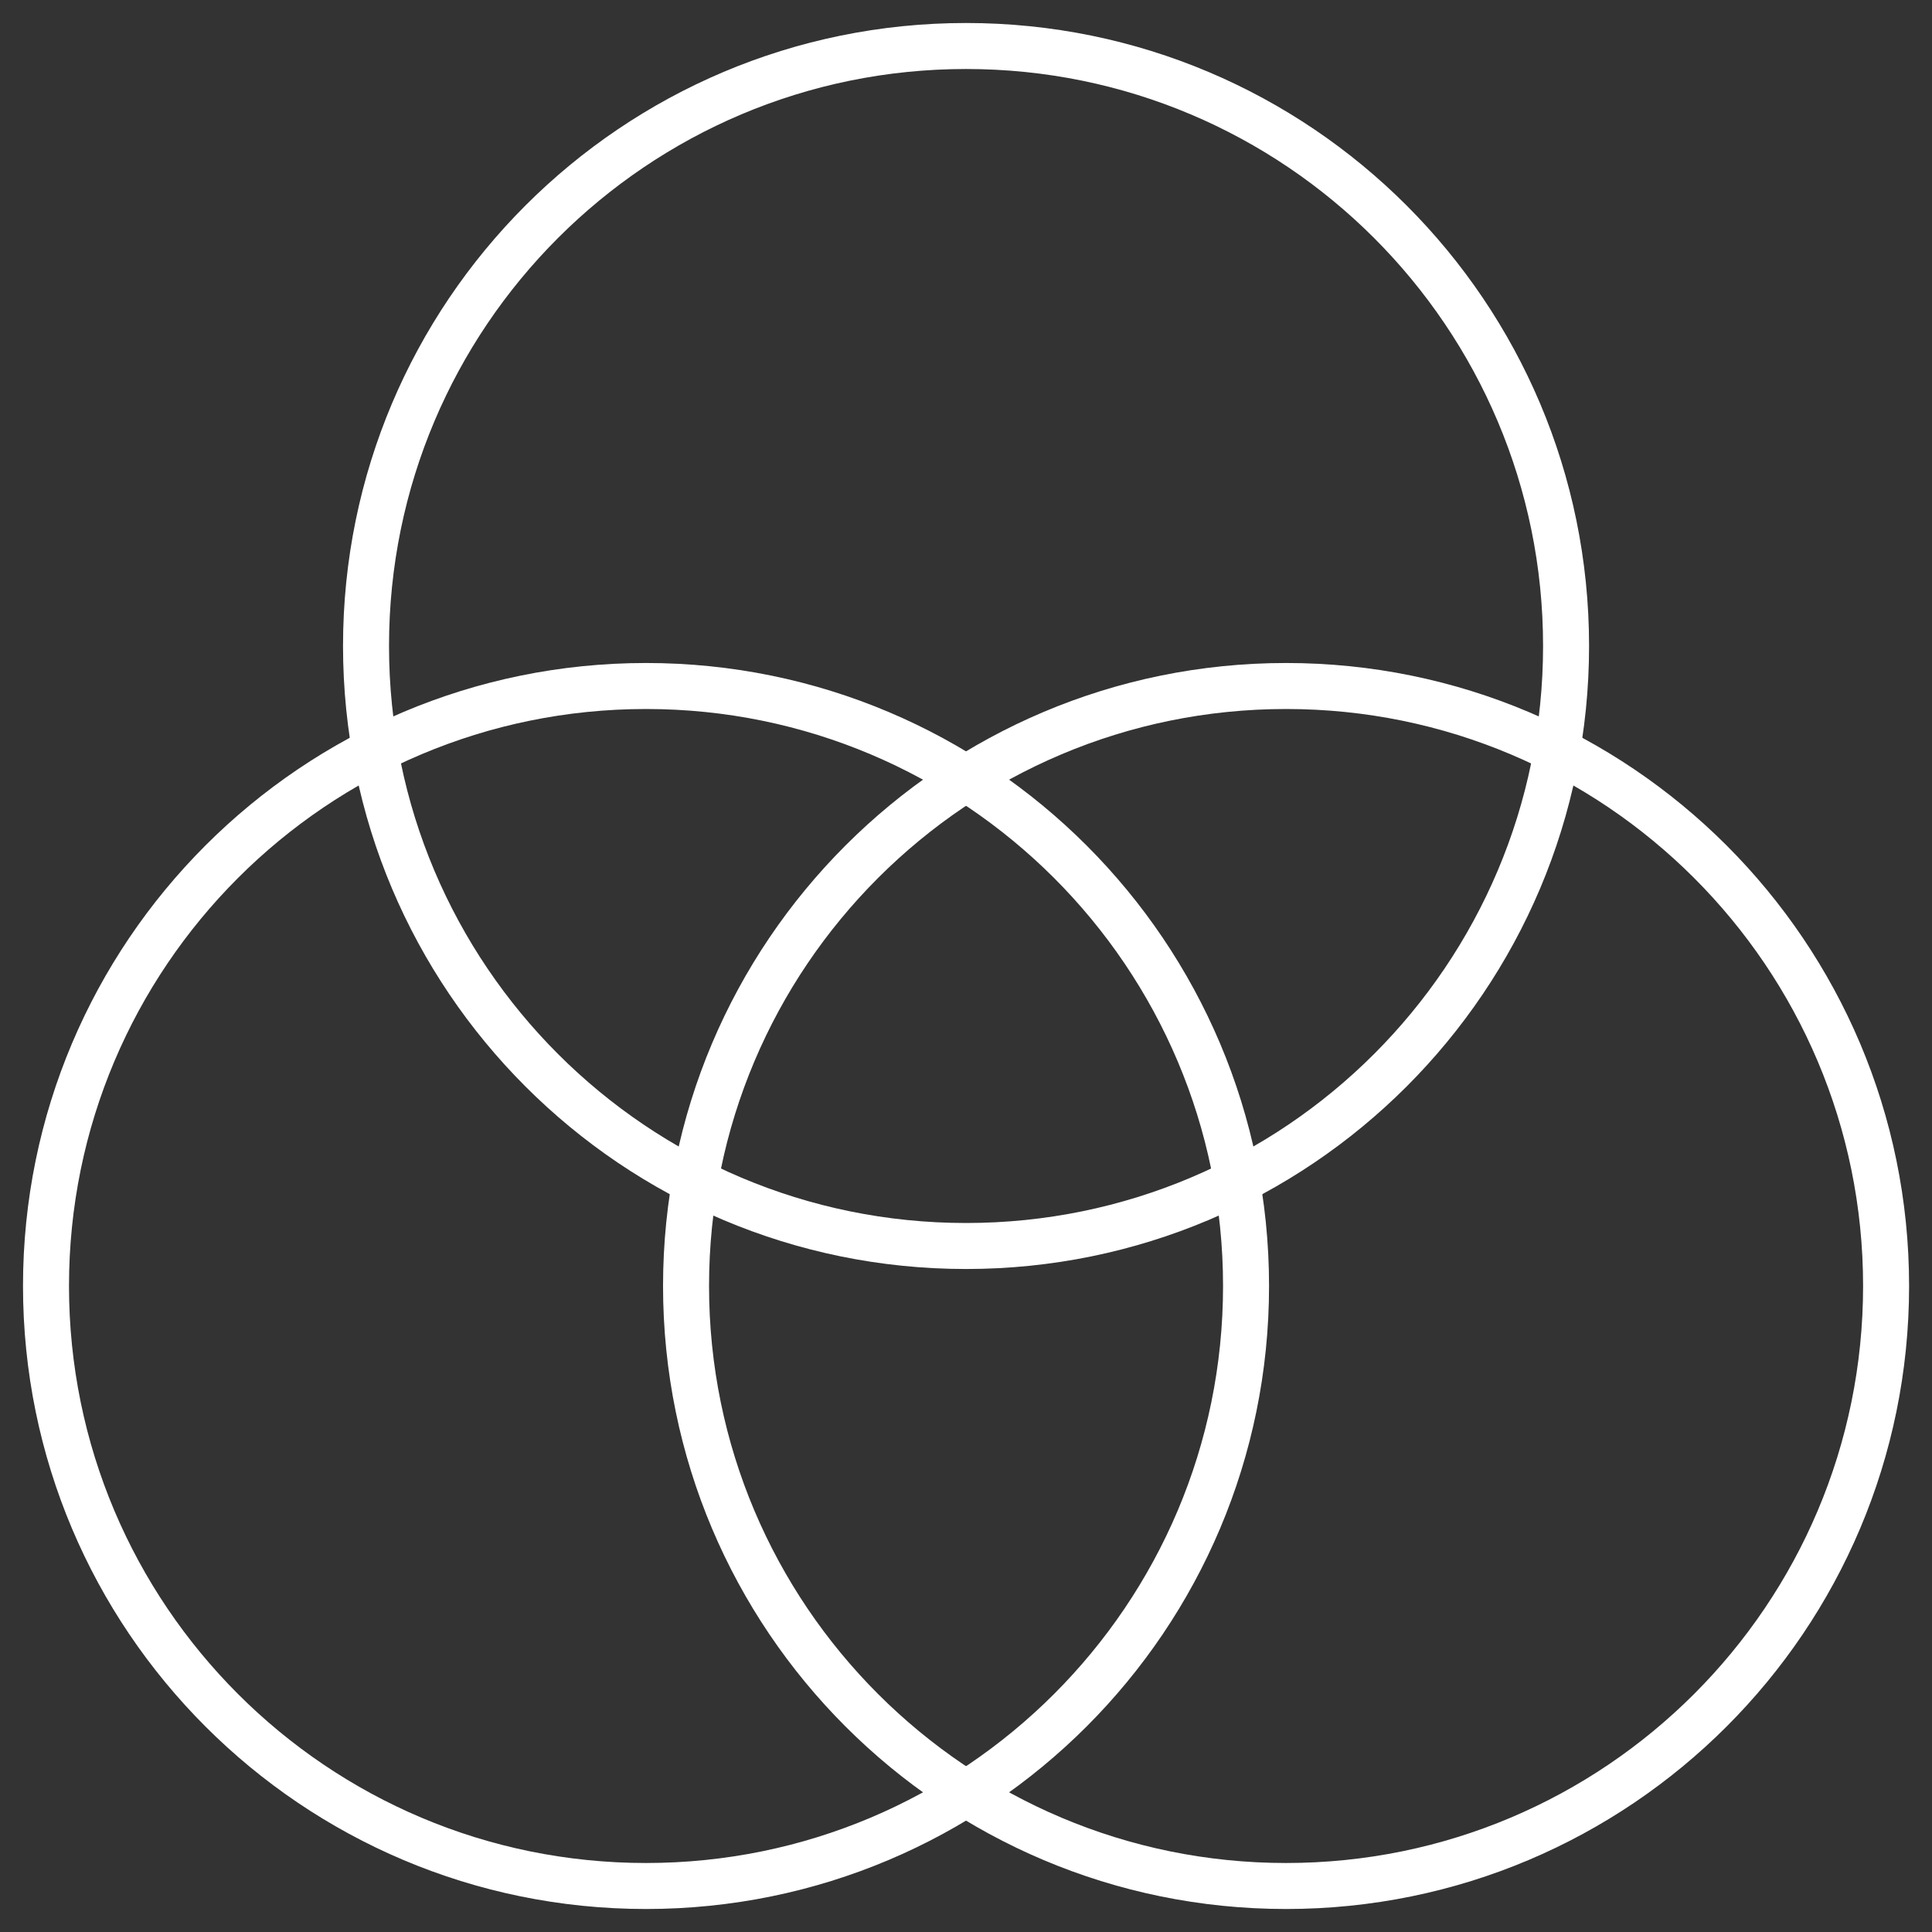
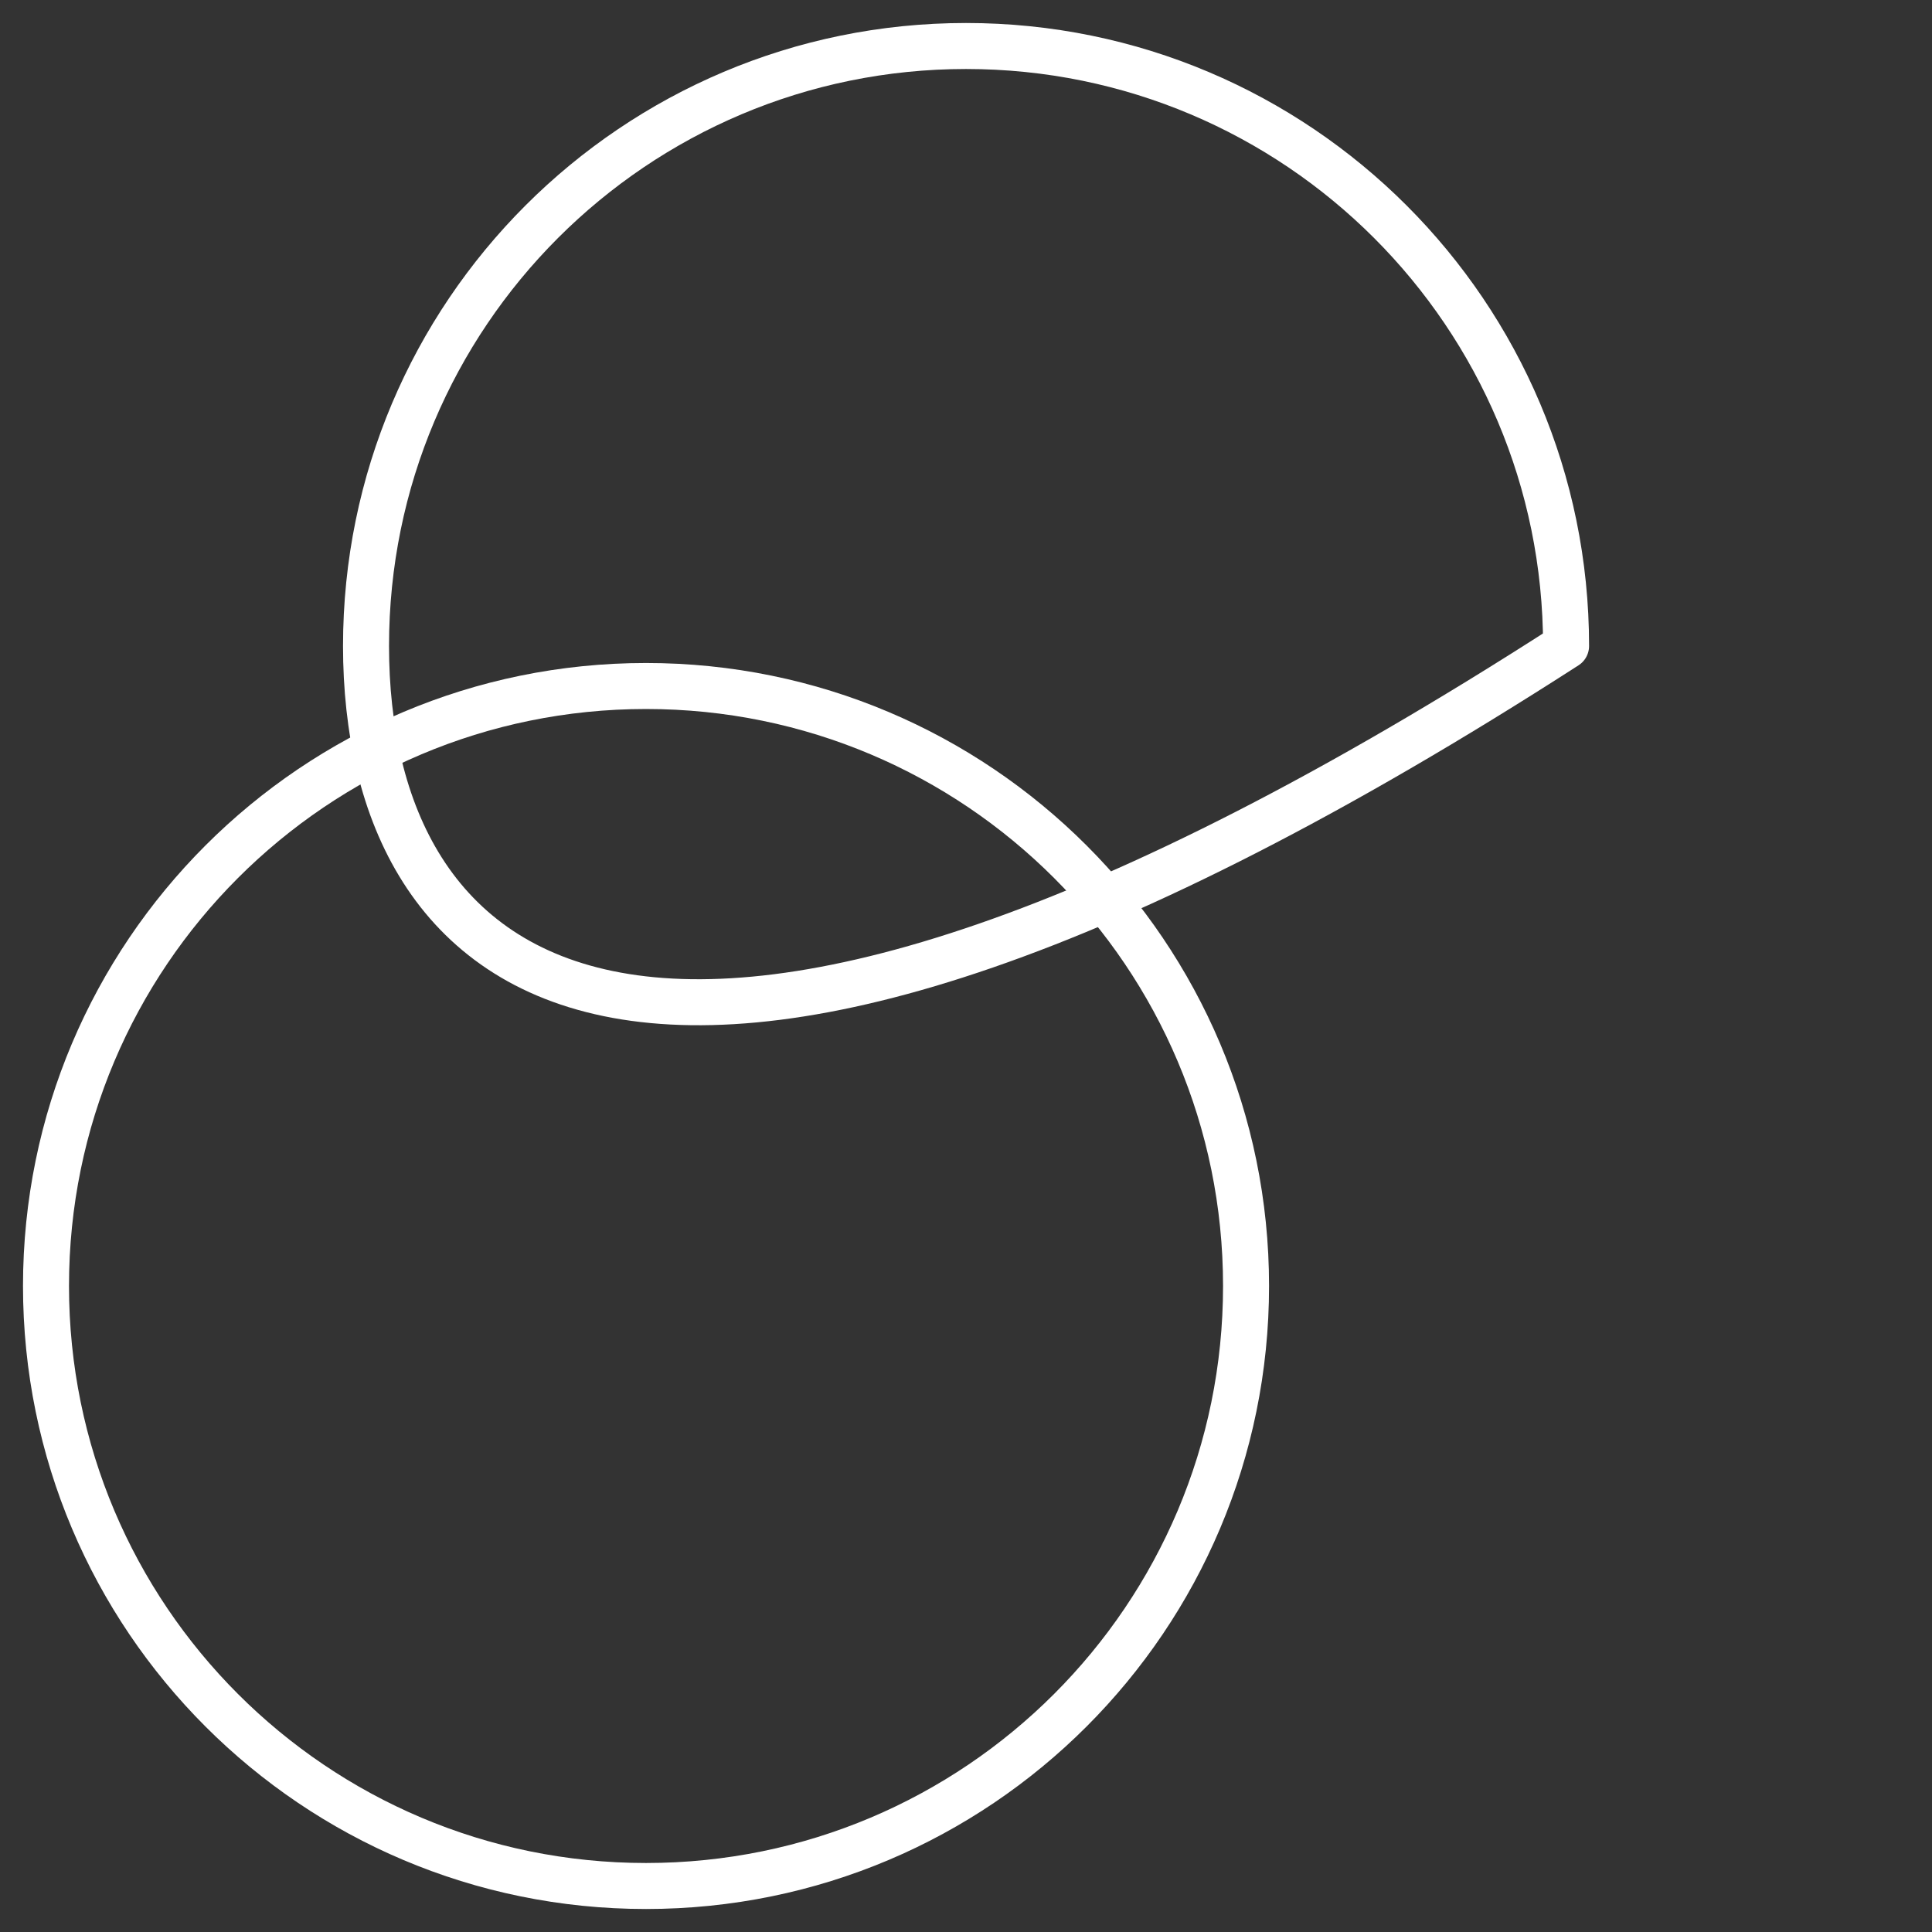
<svg xmlns="http://www.w3.org/2000/svg" width="42" height="42" viewBox="0 0 42 42" fill="none">
  <rect x="0" y="0" width="42" height="42" fill="#333333" stroke="none" />
-   <path fill-rule="evenodd" clip-rule="evenodd" d="M34.045 14.043C34.045 21.247 28.206 27.087 21.001 27.087C13.795 27.087 7.957 21.247 7.957 14.043C7.957 6.84 13.795 1 21.001 1C28.206 1 34.045 6.84 34.045 14.043V14.043Z" stroke="white" stroke-linejoin="round" />
+   <path fill-rule="evenodd" clip-rule="evenodd" d="M34.045 14.043C13.795 27.087 7.957 21.247 7.957 14.043C7.957 6.84 13.795 1 21.001 1C28.206 1 34.045 6.84 34.045 14.043V14.043Z" stroke="white" stroke-linejoin="round" />
  <path fill-rule="evenodd" clip-rule="evenodd" d="M27.088 27.956C27.088 35.16 21.249 41 14.044 41C6.838 41 1 35.16 1 27.956C1 20.753 6.838 14.913 14.044 14.913C21.249 14.913 27.088 20.753 27.088 27.956V27.956Z" stroke="white" stroke-linejoin="round" />
-   <path fill-rule="evenodd" clip-rule="evenodd" d="M41.002 27.956C41.002 35.16 35.163 41 27.958 41C20.753 41 14.914 35.16 14.914 27.956C14.914 20.753 20.753 14.913 27.958 14.913C35.163 14.913 41.002 20.753 41.002 27.956V27.956Z" stroke="white" stroke-linejoin="round" />
</svg>